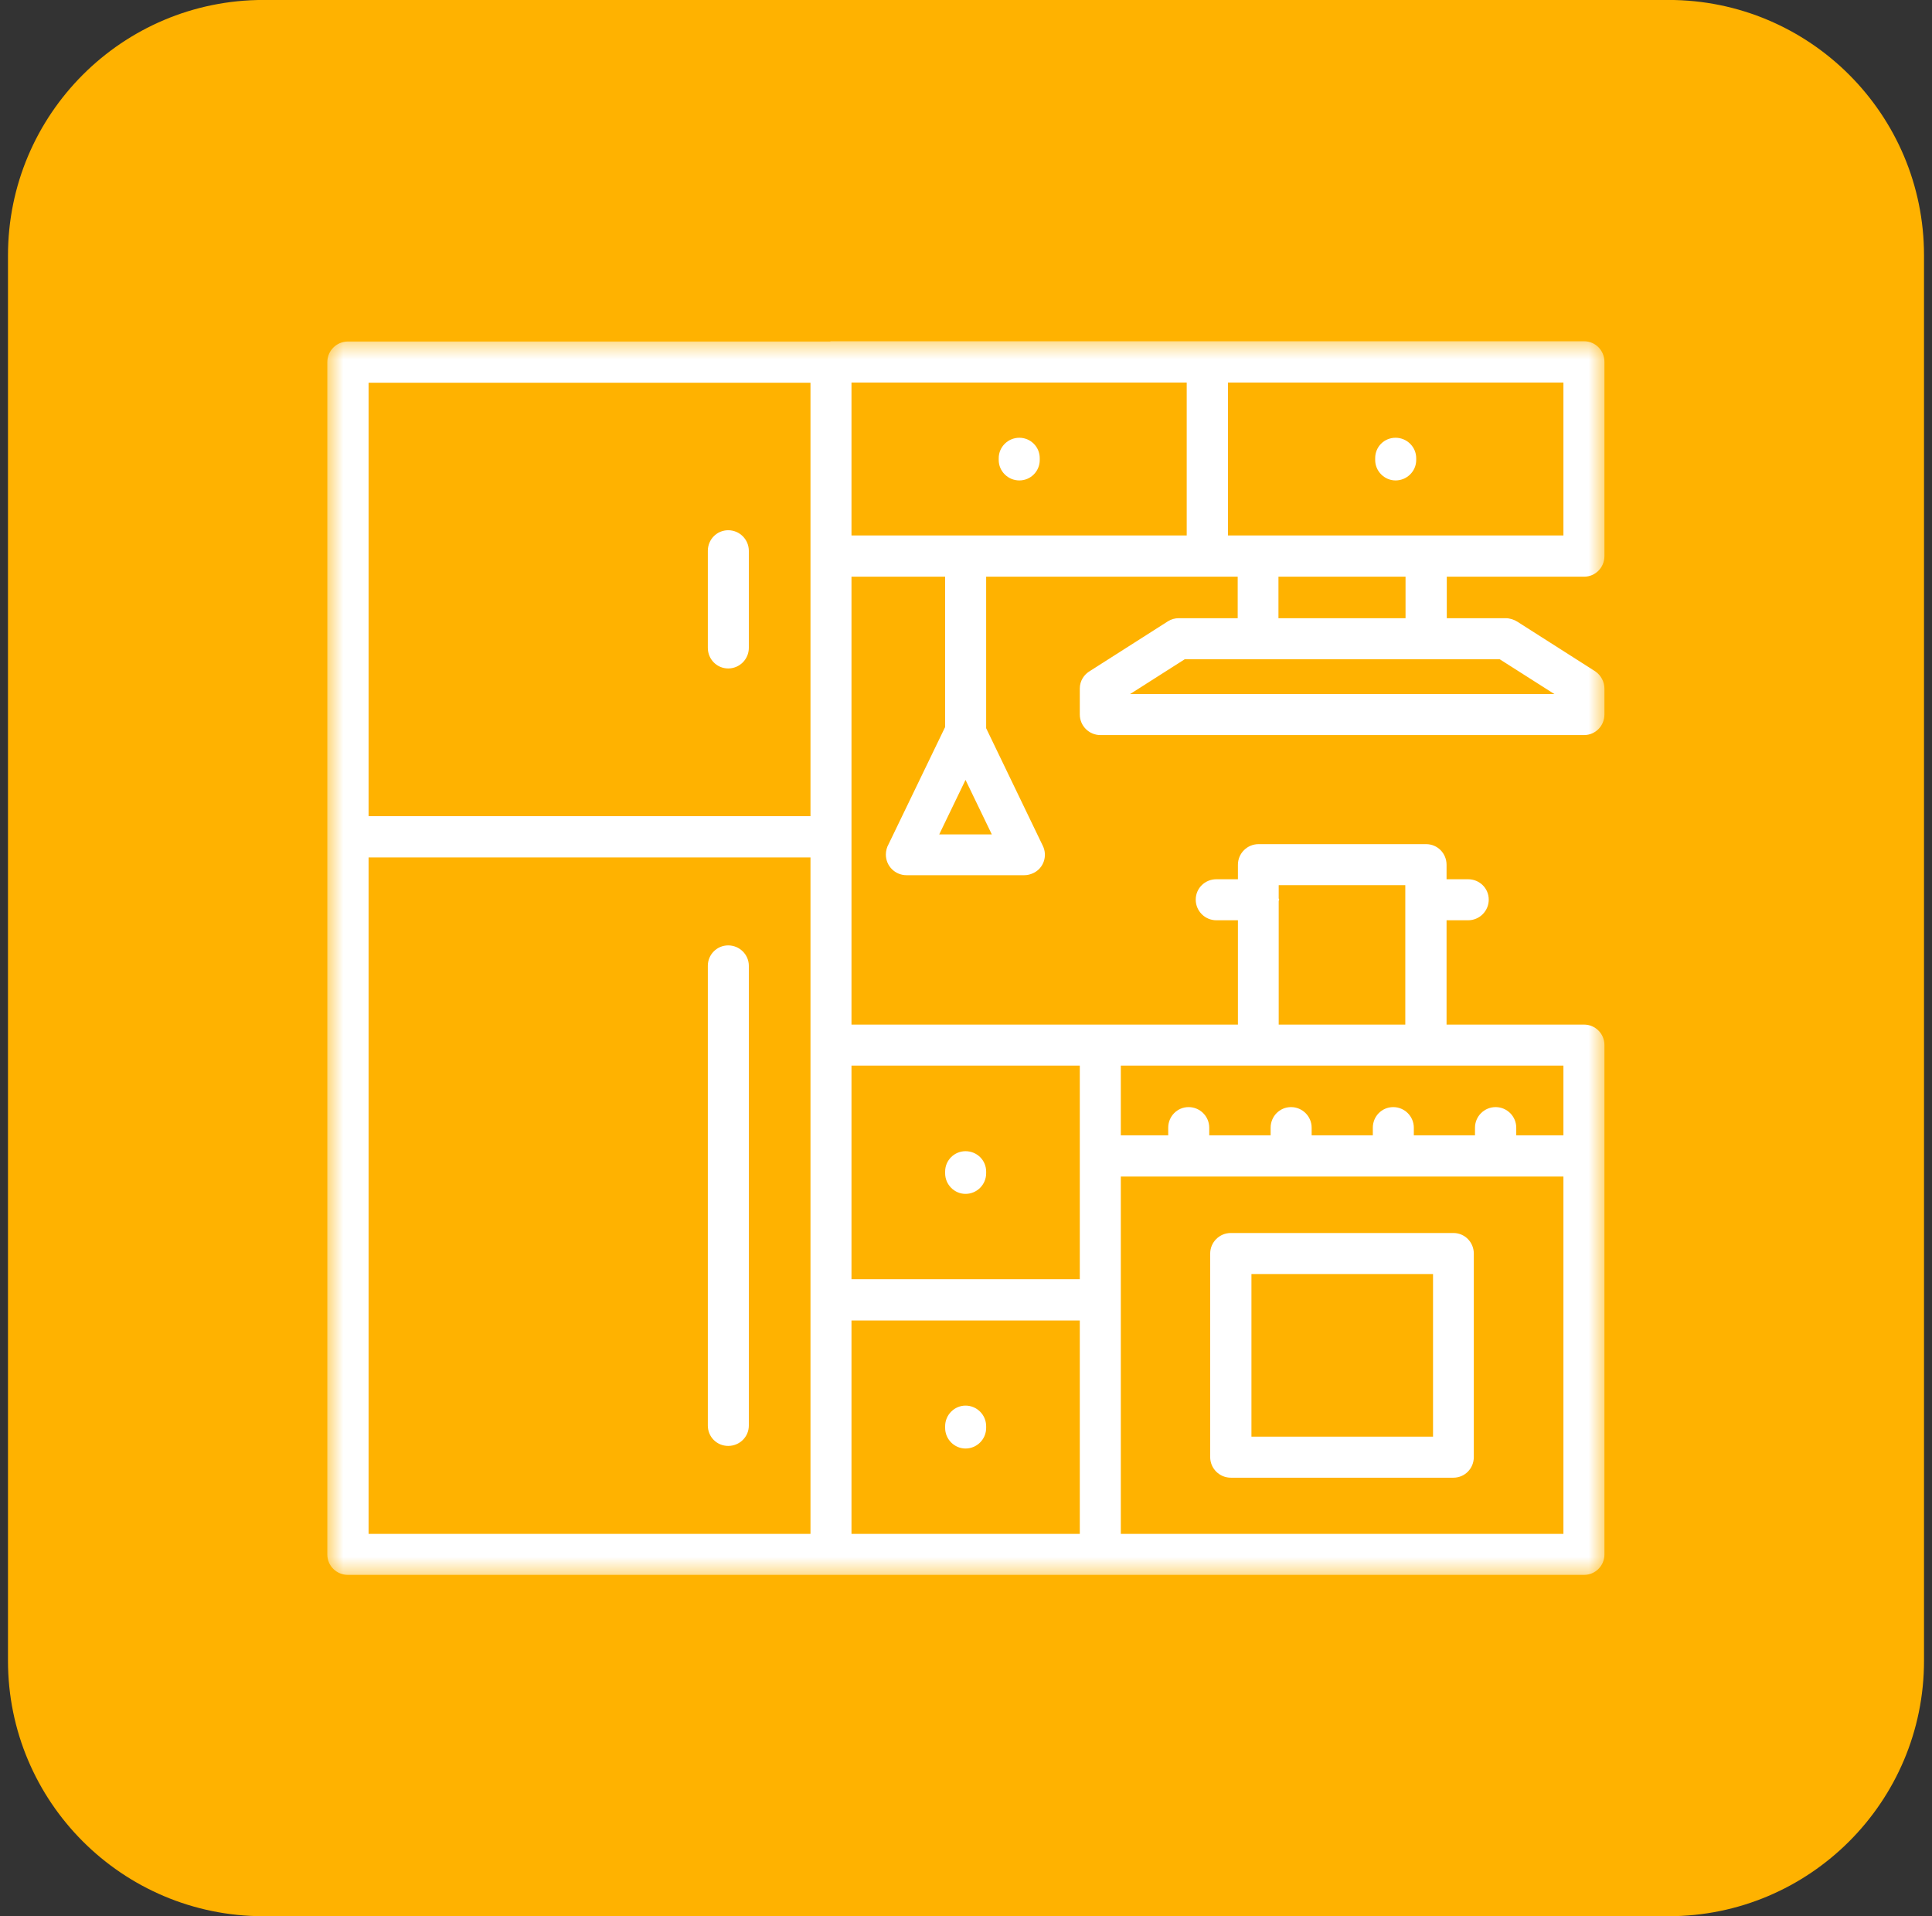
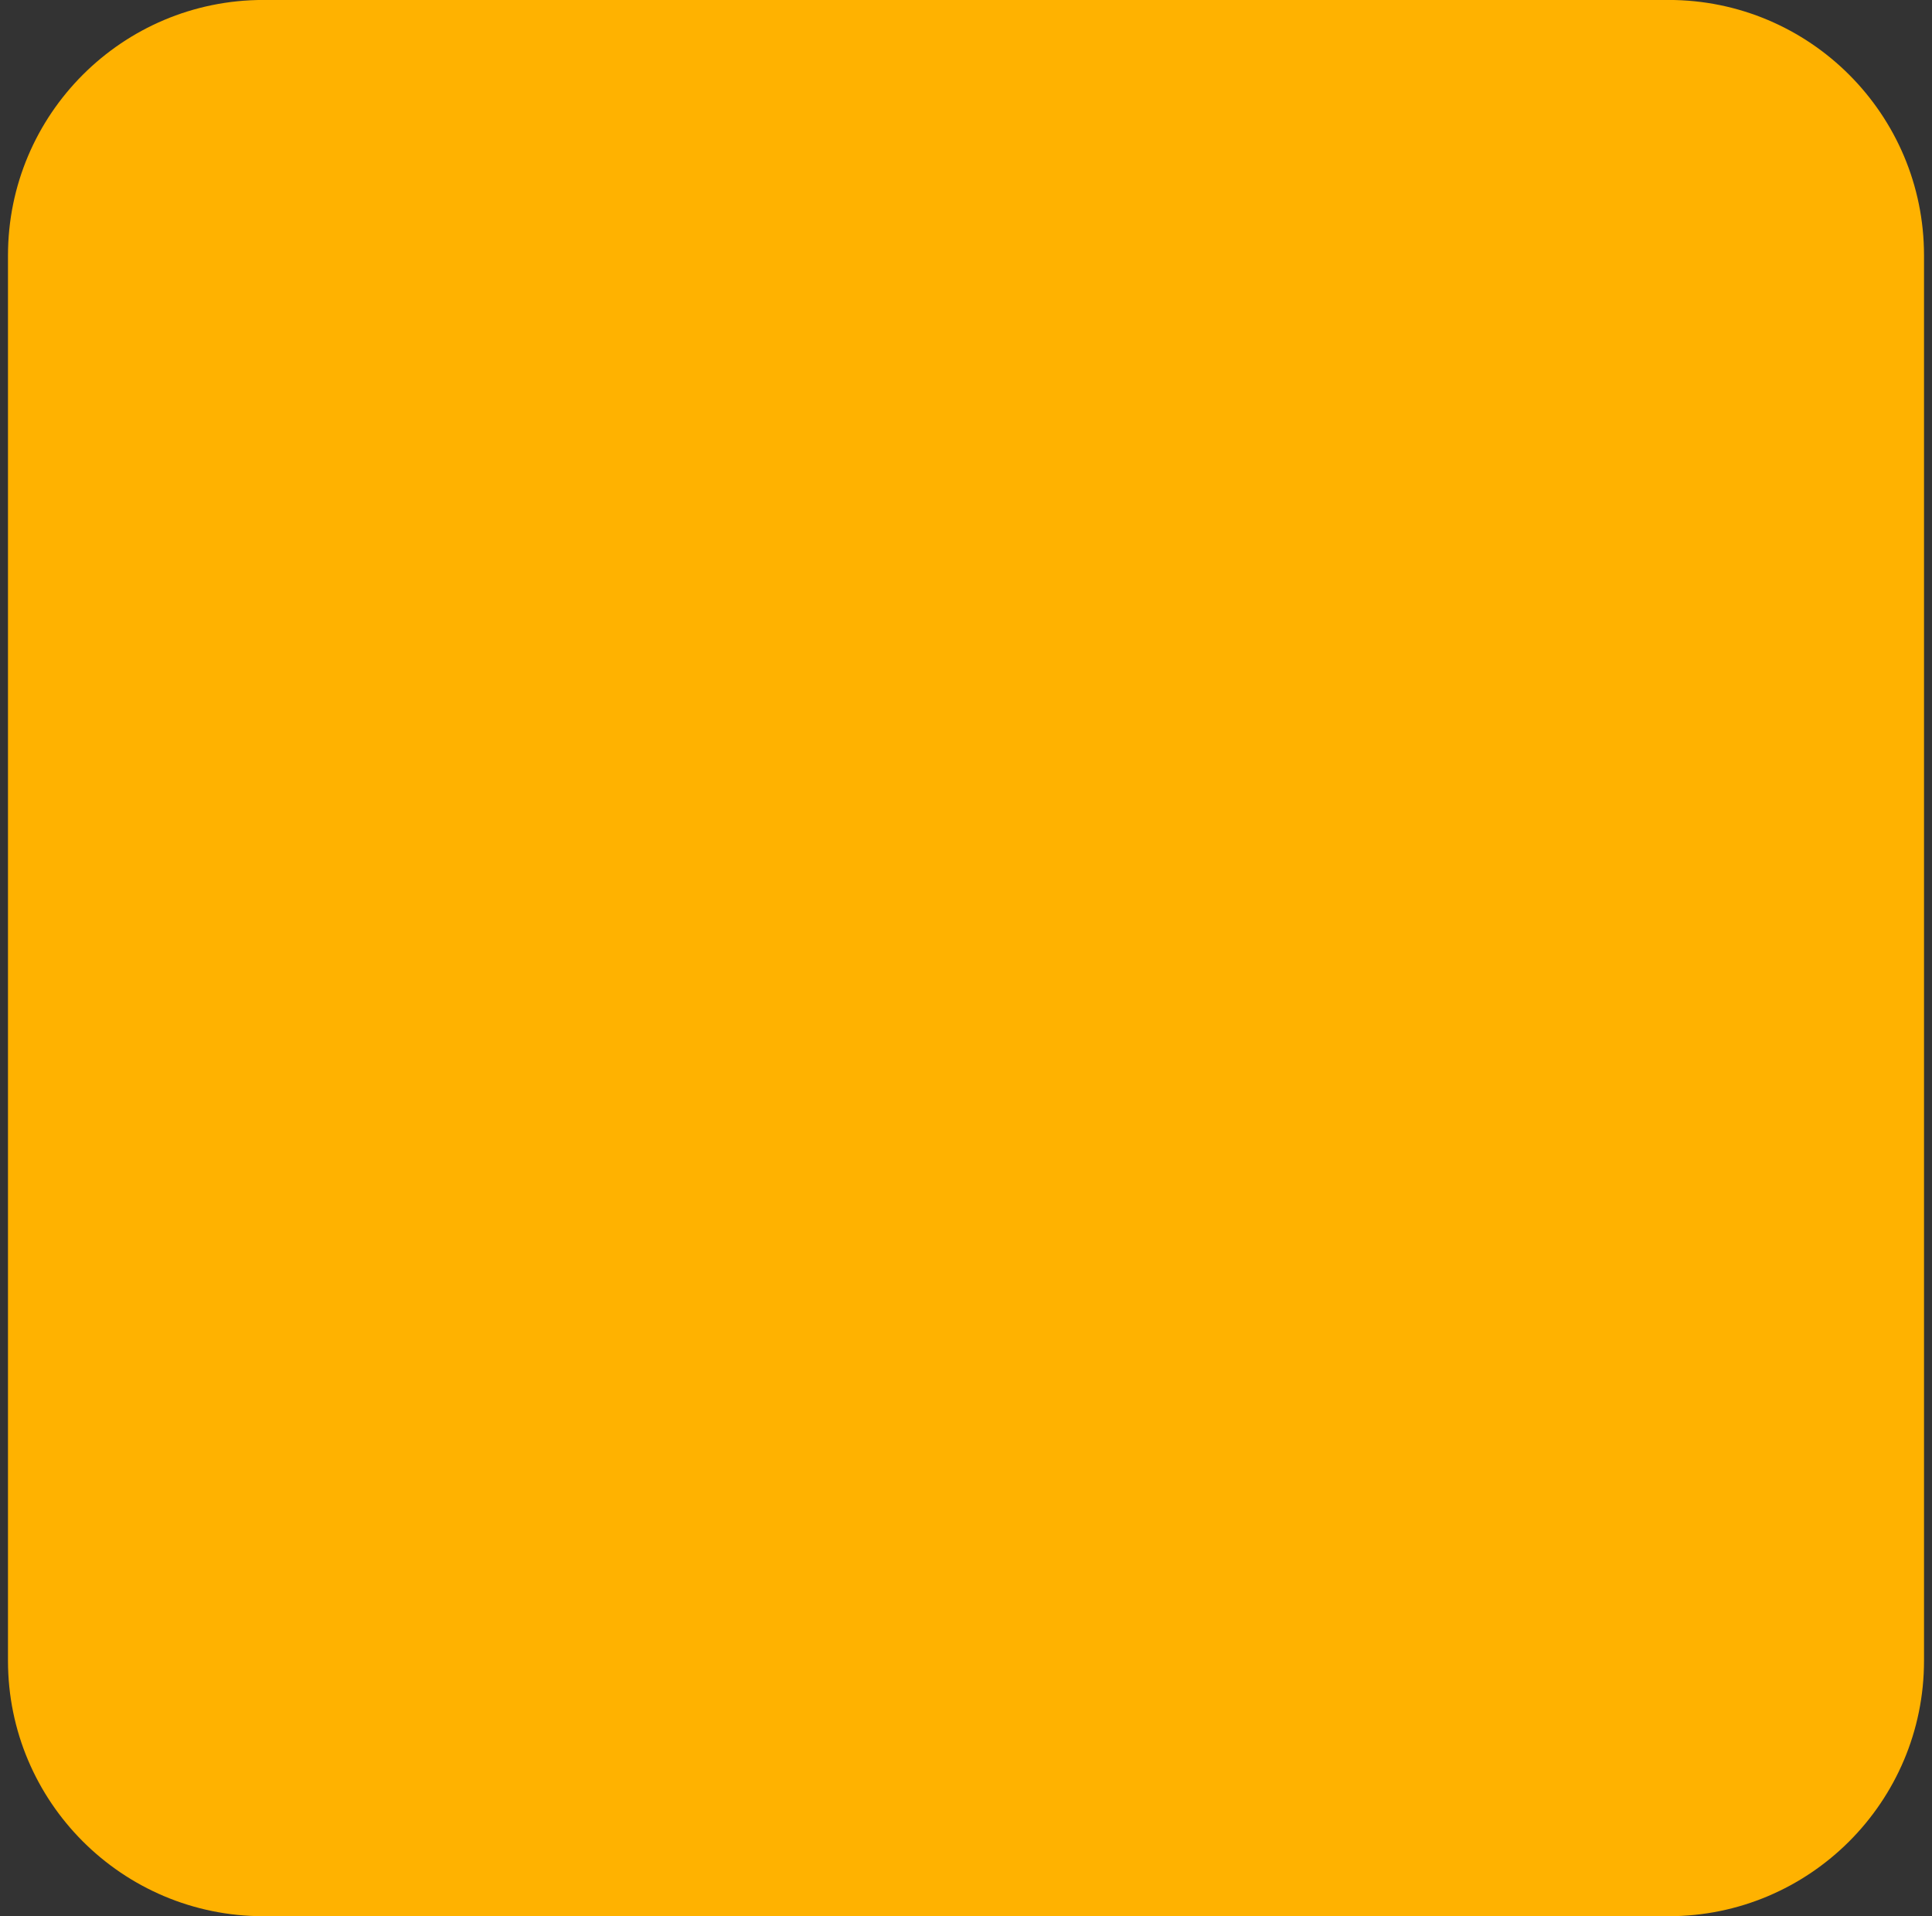
<svg xmlns="http://www.w3.org/2000/svg" width="121" height="120" viewBox="0 0 121 120" fill="none">
  <rect x="0" y="0" width="121" height="120" fill="#333333" stroke="none" />
  <path d="M0.5 15.997C0.5 7.16 7.663 -0.003 16.5 -0.003H104.5C113.337 -0.003 120.5 7.16 120.5 15.997V103.997C120.5 112.833 113.337 119.997 104.5 119.997H16.5C7.663 119.997 0.5 112.833 0.5 103.997V15.997Z" fill="#FFB200" />
  <mask id="mask0_2861_2415" style="mask-type:luminance" maskUnits="userSpaceOnUse" x="20" y="21" width="81" height="78">
-     <path d="M20.5 21.37H100.5V98.623H20.5V21.37Z" fill="white" />
-   </mask>
+     </mask>
  <g mask="url(#mask0_2861_2415)">
-     <path d="M62.549 28.809V28.69C62.549 27.992 63.128 27.413 63.841 27.413C64.539 27.413 65.118 27.977 65.118 28.69V28.809C65.118 29.507 64.553 30.086 63.841 30.086C63.128 30.086 62.549 29.507 62.549 28.809ZM87.404 30.086C88.117 30.086 88.696 29.507 88.696 28.809V28.69C88.696 27.992 88.117 27.413 87.404 27.413C86.692 27.413 86.127 27.977 86.127 28.69V28.809C86.127 29.507 86.706 30.086 87.404 30.086ZM45.608 41.86C46.32 41.86 46.899 41.281 46.899 40.568V34.496C46.899 33.783 46.32 33.204 45.608 33.204C44.895 33.204 44.331 33.783 44.331 34.496V40.568C44.331 41.281 44.895 41.86 45.608 41.86ZM45.608 59.202C44.895 59.202 44.331 59.781 44.331 60.479V89.269C44.331 89.982 44.895 90.546 45.608 90.546C46.32 90.546 46.899 89.982 46.899 89.269V60.479C46.899 59.781 46.32 59.202 45.608 59.202ZM75.793 91.244V78.504C75.793 77.792 76.372 77.213 77.085 77.213H91.027C91.74 77.213 92.304 77.792 92.304 78.504V91.244C92.304 91.957 91.74 92.536 91.027 92.536H77.085C76.372 92.536 75.793 91.957 75.793 91.244ZM78.377 89.967H89.75V79.781H78.377V89.967ZM60.47 74.763C61.183 74.763 61.762 74.184 61.762 73.471V73.367C61.762 72.654 61.183 72.09 60.47 72.09C59.773 72.09 59.193 72.654 59.193 73.367V73.471C59.193 74.184 59.773 74.763 60.47 74.763ZM60.47 88.022C59.773 88.022 59.193 88.601 59.193 89.314V89.418C59.193 90.13 59.773 90.709 60.47 90.709C61.183 90.709 61.762 90.13 61.762 89.418V89.314C61.762 88.601 61.183 88.022 60.47 88.022ZM77.516 38.712V36.114H61.762V45.602L65.311 52.966C65.623 53.605 65.355 54.377 64.717 54.674C64.524 54.763 64.346 54.807 64.153 54.807H56.773C56.06 54.807 55.481 54.228 55.481 53.516C55.481 53.293 55.541 53.055 55.645 52.877L59.193 45.528V36.114H53.328V64.162H77.53V57.629H76.179C75.467 57.629 74.888 57.049 74.888 56.337C74.888 55.624 75.467 55.06 76.179 55.06H77.53V54.154C77.53 53.441 78.109 52.862 78.822 52.862H89.32C90.032 52.862 90.597 53.441 90.597 54.154V55.06H91.948C92.66 55.06 93.239 55.624 93.239 56.337C93.239 57.049 92.66 57.629 91.948 57.629H90.597V64.162H99.208C99.921 64.162 100.485 64.741 100.485 65.438V97.346C100.485 98.044 99.921 98.623 99.208 98.623H21.792C21.079 98.623 20.5 98.059 20.5 97.346V22.677C20.5 21.964 21.079 21.385 21.792 21.385H51.977C52.007 21.385 52.022 21.37 52.052 21.37H99.208C99.921 21.37 100.485 21.949 100.485 22.662V34.822C100.485 35.535 99.921 36.114 99.208 36.114H90.611V38.712H94.294C94.561 38.712 94.828 38.801 95.036 38.935L99.906 42.038C100.277 42.291 100.485 42.706 100.485 43.122V44.741C100.485 45.453 99.921 46.032 99.208 46.032H68.919C68.206 46.032 67.627 45.453 67.627 44.741V43.122C67.627 42.632 67.894 42.231 68.28 42.009L73.15 38.905C73.358 38.772 73.596 38.712 73.833 38.712H77.516ZM62.118 52.254L60.47 48.839L58.822 52.254H62.118ZM23.084 23.968V51.11H50.76V23.968H23.084ZM50.76 96.055V53.694H23.084V96.055H50.76ZM53.328 96.055H67.627V82.692H53.328V96.055ZM97.916 73.679H70.196V96.055H97.916V73.679ZM97.916 66.73H70.196V71.095H73.165V70.62C73.165 69.908 73.729 69.329 74.442 69.329C75.155 69.329 75.734 69.908 75.734 70.62V71.095H79.579V70.62C79.579 69.908 80.144 69.329 80.856 69.329C81.569 69.329 82.148 69.908 82.148 70.62V71.095H85.979V70.62C85.979 69.908 86.543 69.329 87.256 69.329C87.969 69.329 88.547 69.908 88.547 70.62V71.095H92.378V70.62C92.378 69.908 92.957 69.329 93.67 69.329C94.383 69.329 94.962 69.908 94.962 70.62V71.095H97.916V66.73ZM80.084 64.162H88.013V55.431H80.084V56.263C80.099 56.292 80.114 56.307 80.114 56.337C80.114 56.366 80.099 56.381 80.084 56.411V64.162ZM53.328 66.73V80.108H67.627V66.73H53.328ZM74.323 23.954H53.328V33.531H74.323V23.954ZM76.907 33.531H97.916V23.954H76.907V33.531ZM80.069 36.114V38.712H88.028V36.114H80.069ZM93.922 41.281H74.204L70.775 43.464H97.352L93.922 41.281Z" fill="white" />
-   </g>
+     </g>
</svg>